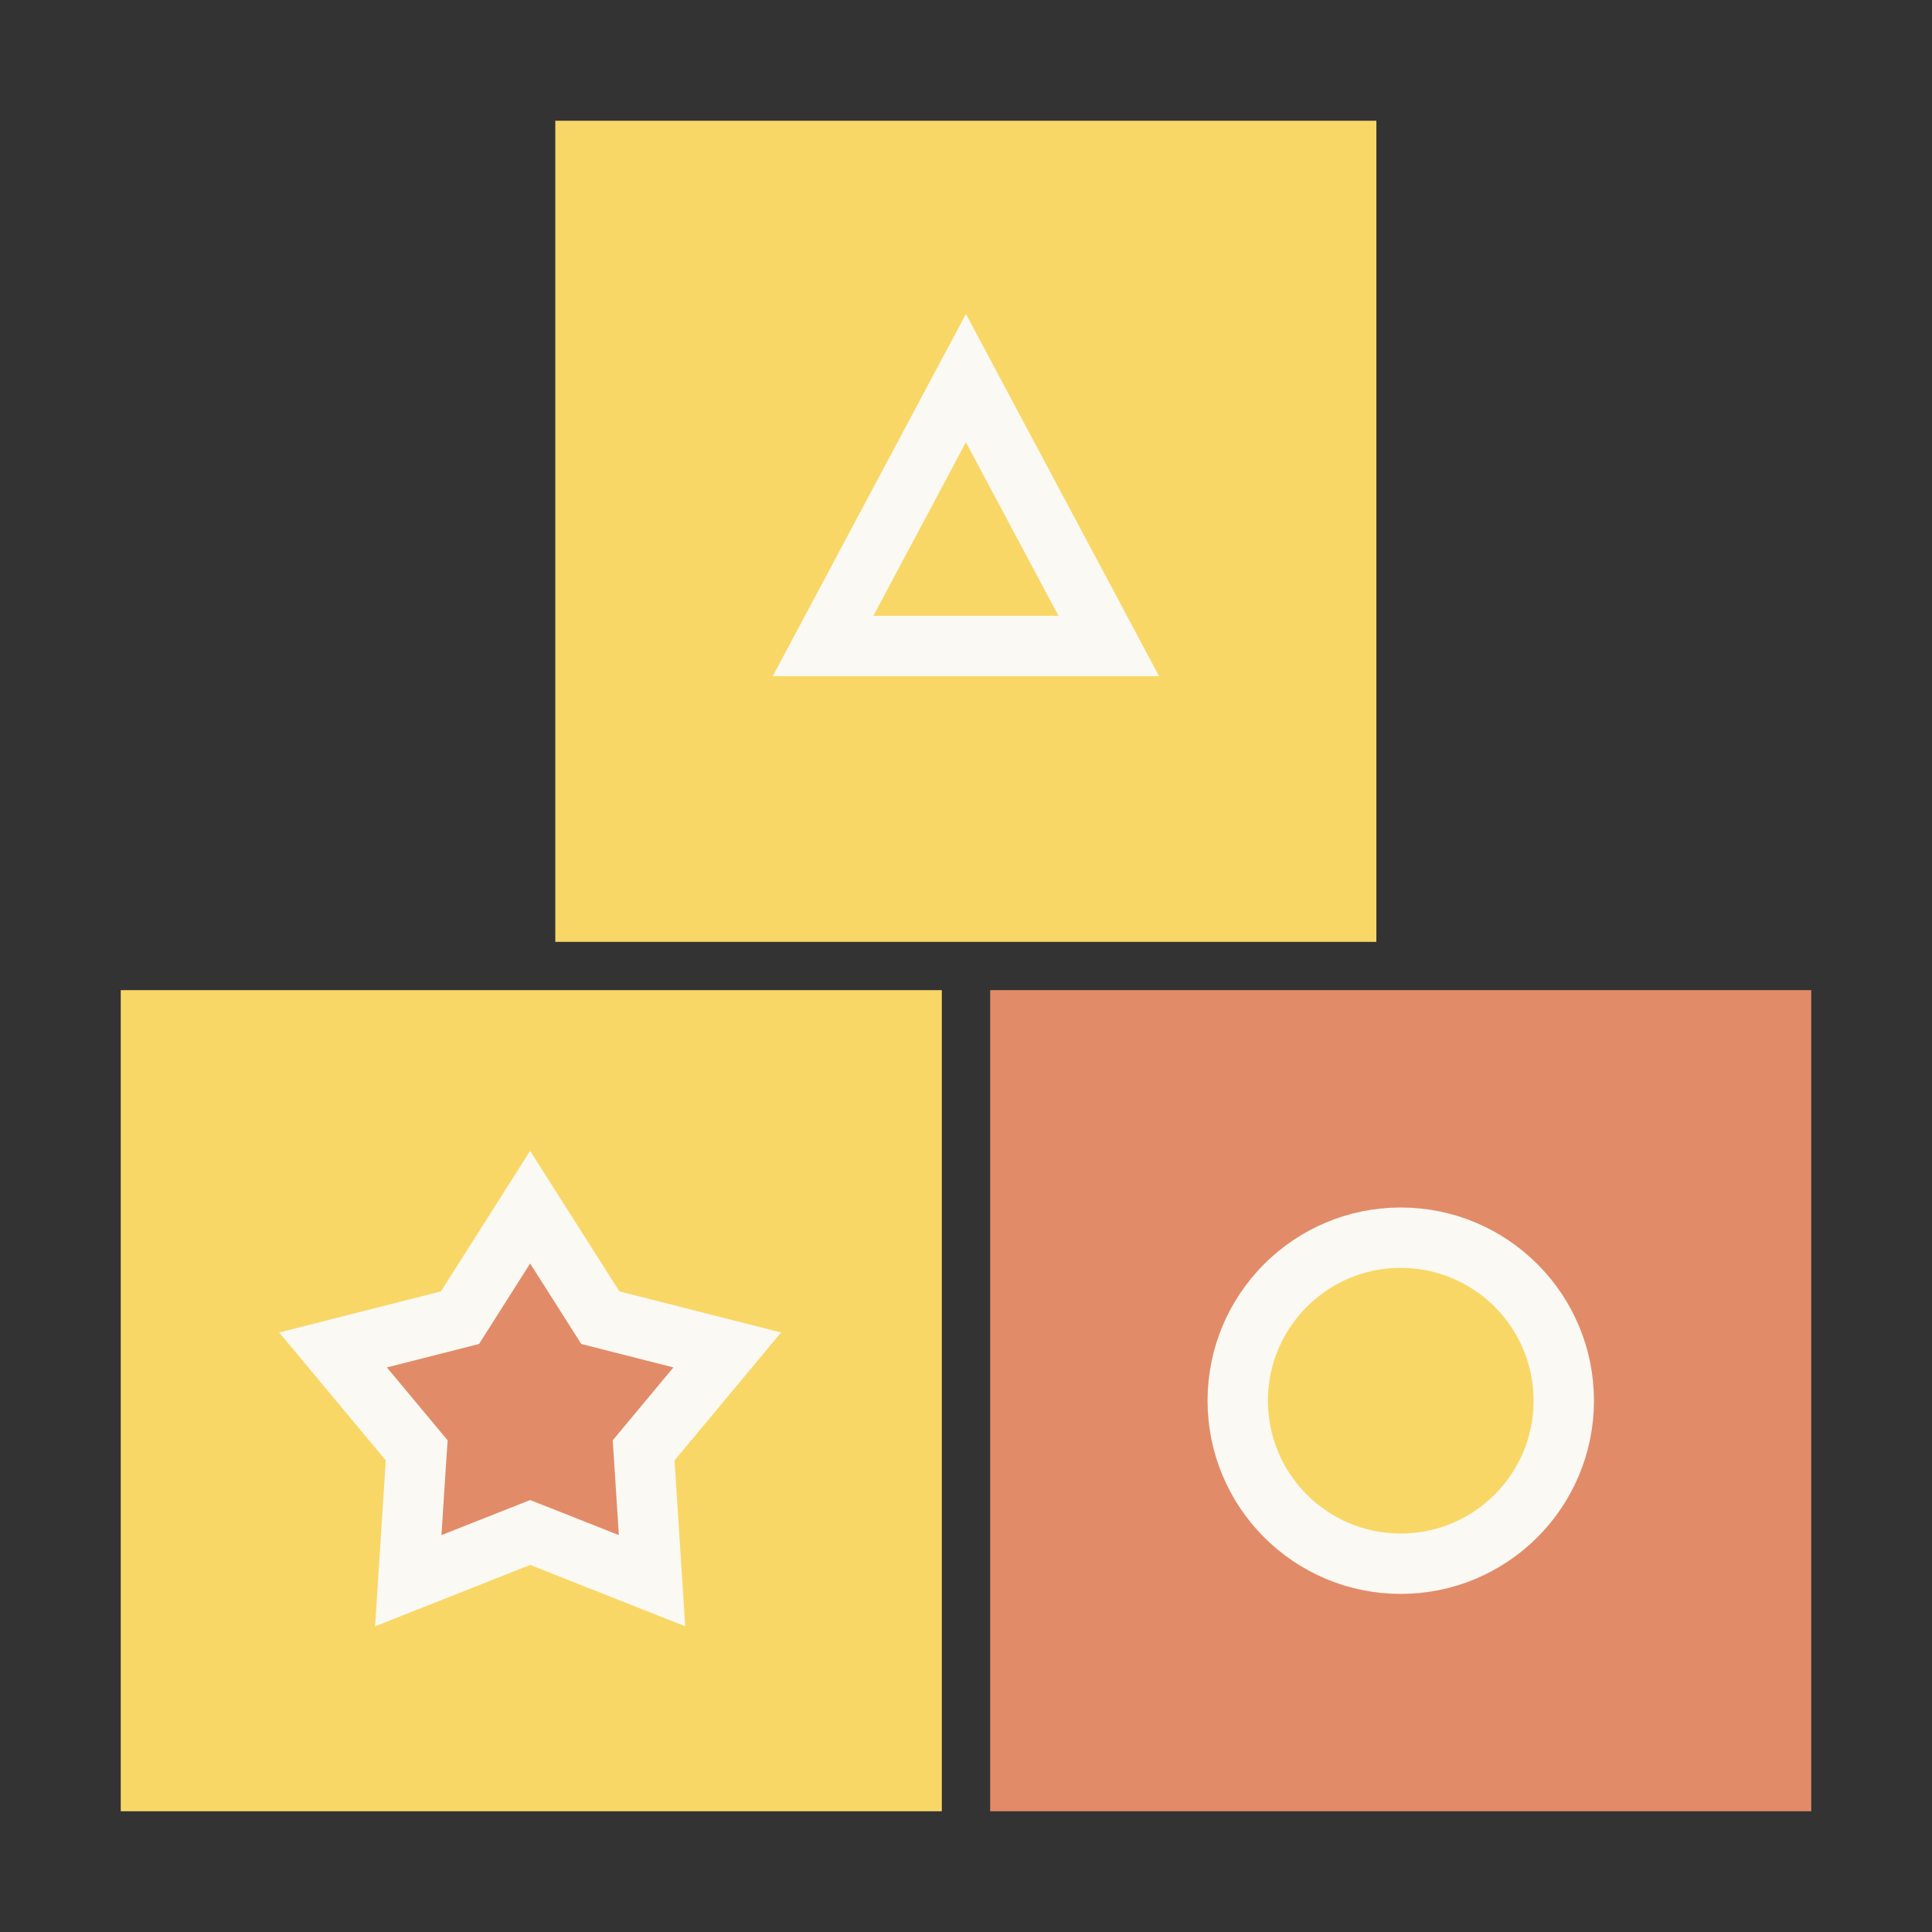
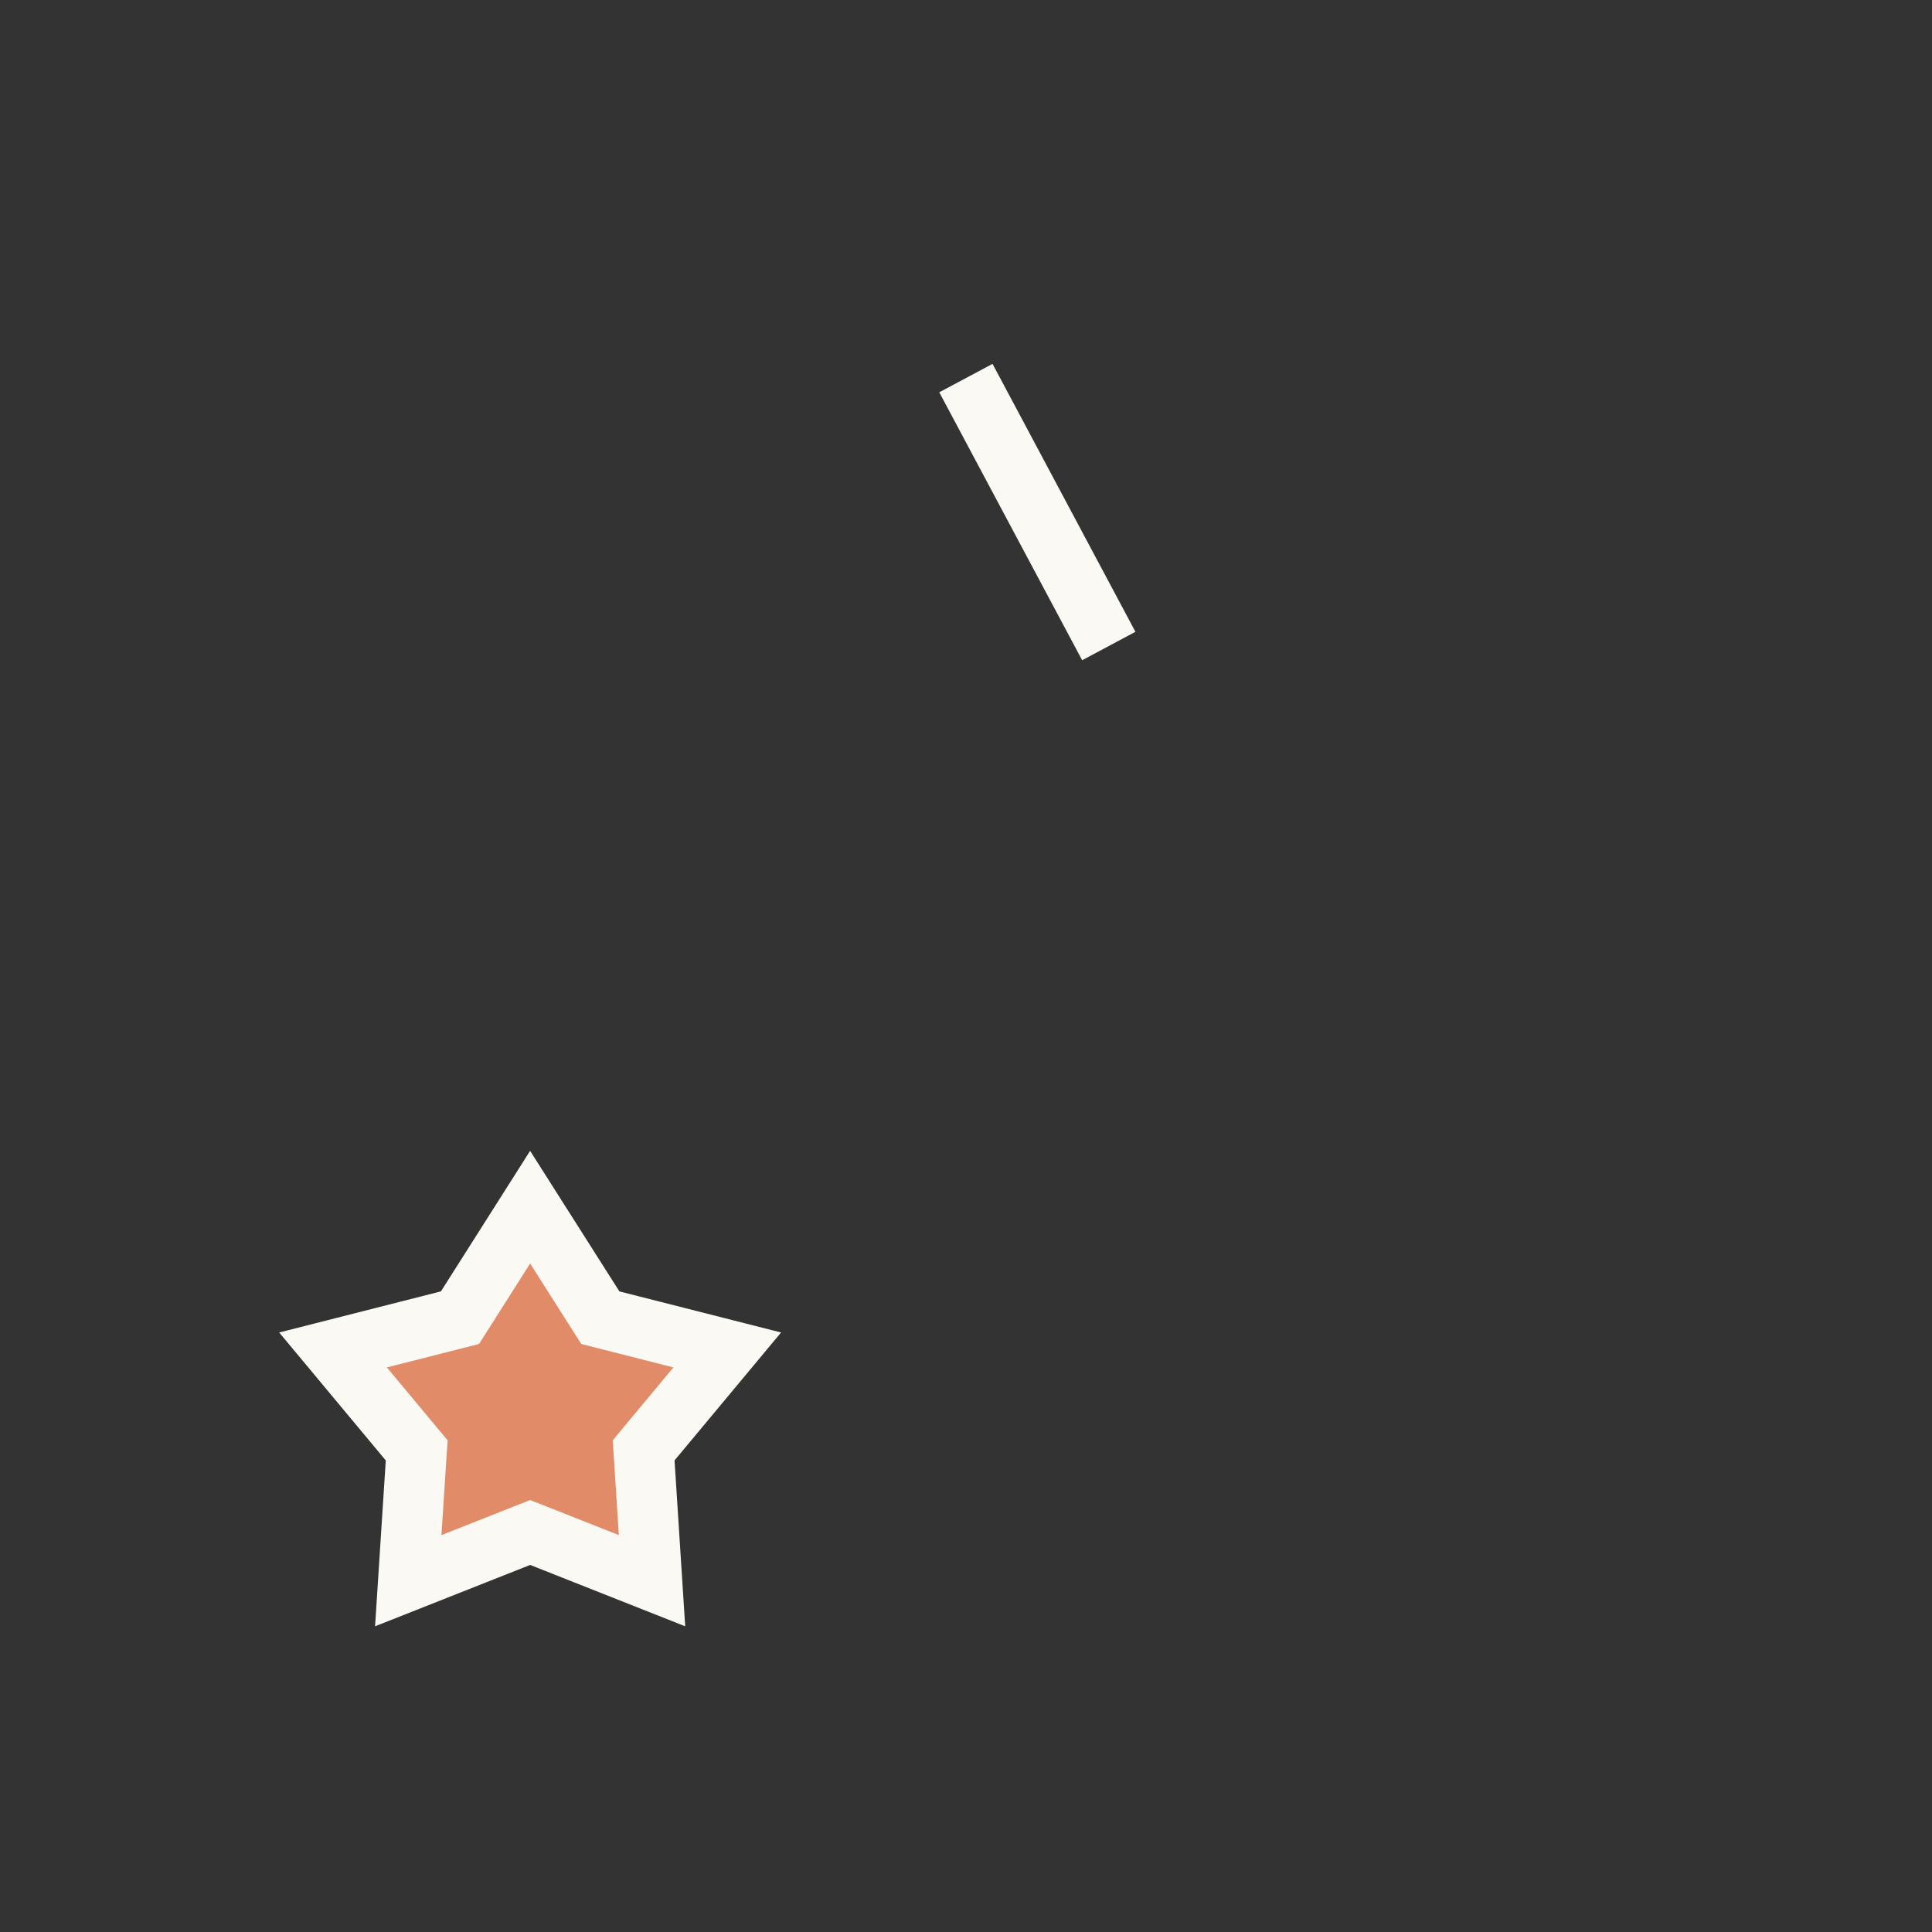
<svg xmlns="http://www.w3.org/2000/svg" width="64" height="64" viewBox="0 0 64 64" fill="none">
  <rect x="0" y="0" width="64" height="64" fill="#333333" stroke="none" />
-   <path d="M4 32.8H31.199V60H4V32.8Z" fill="#F9D767" />
  <path d="M19.674 43.315L19.887 43.65L20.271 43.748L24.091 44.719L21.576 47.739L21.321 48.046L21.347 48.443L21.599 52.363L17.931 50.911L17.562 50.766L17.194 50.911L13.524 52.363L13.777 48.443L13.804 48.046L13.548 47.739L11.032 44.719L14.852 43.748L15.237 43.65L15.45 43.315L17.561 39.989L19.674 43.315Z" fill="#E28B68" stroke="#FAF9F3" stroke-width="2" />
-   <path d="M32.801 32.8H60V60H32.801V32.8Z" fill="#E28B68" />
-   <path d="M46.401 41C49.384 41 51.802 43.418 51.802 46.401C51.801 49.383 49.383 51.8 46.401 51.8C43.419 51.8 41.002 49.383 41.002 46.401C41.002 43.418 43.419 41.001 46.401 41Z" fill="#F9D767" stroke="#FAF9F3" stroke-width="2" />
-   <path d="M18.395 4H45.594V31.2H18.395V4Z" fill="#F9D767" />
-   <path d="M36.73 21.4H27.265L31.997 12.525L36.73 21.4Z" fill="#F9D767" stroke="#FAF9F3" stroke-width="2" />
+   <path d="M36.73 21.4L31.997 12.525L36.73 21.4Z" fill="#F9D767" stroke="#FAF9F3" stroke-width="2" />
</svg>